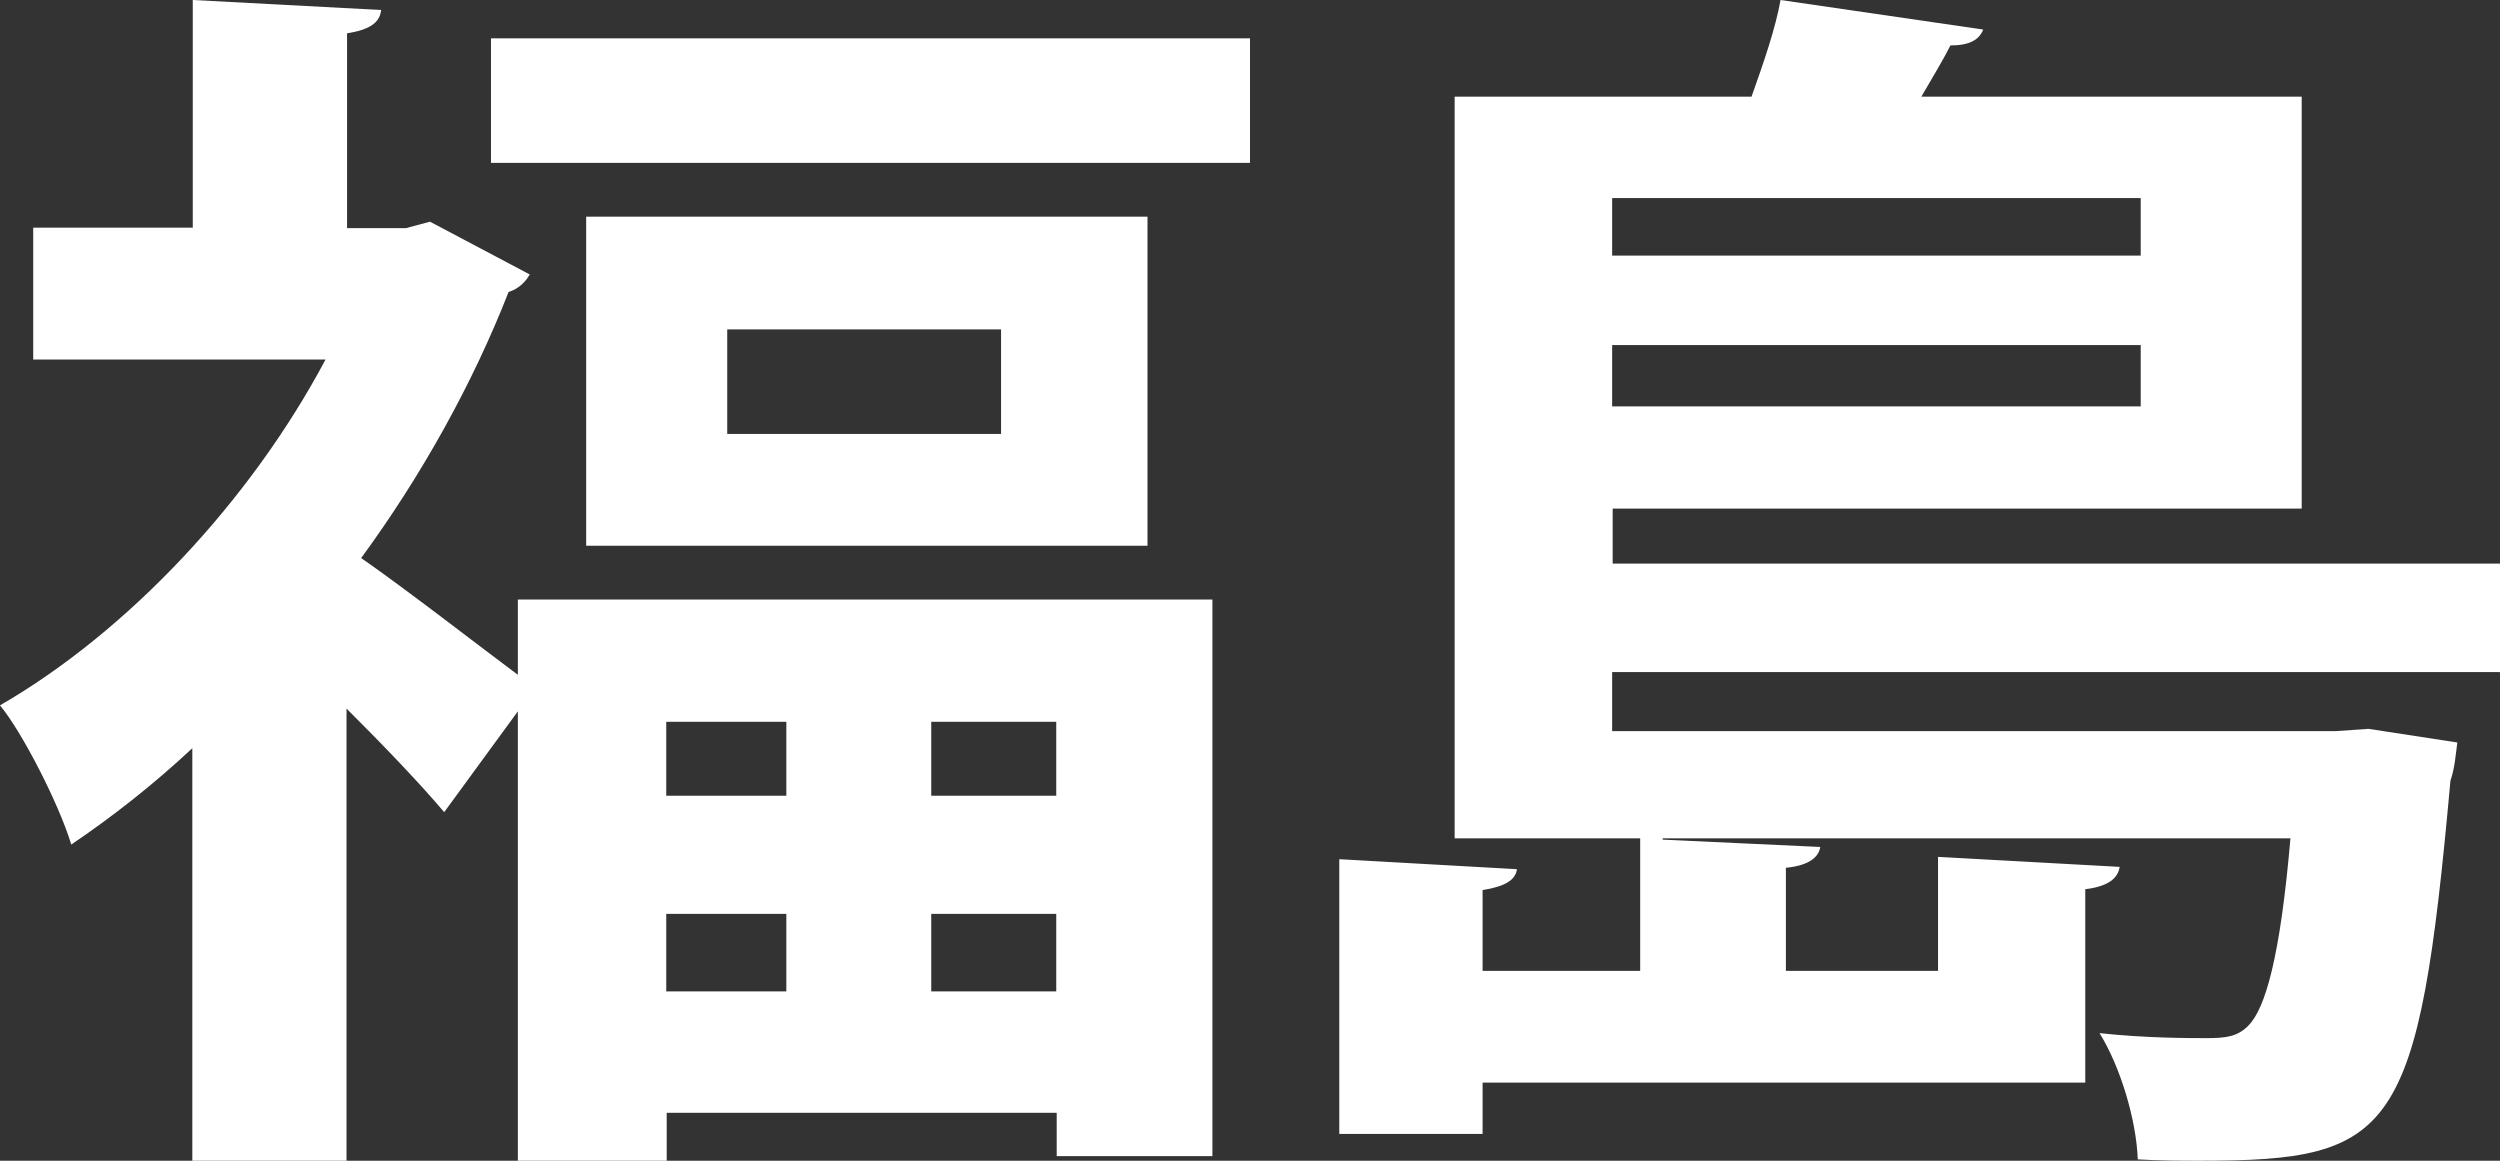
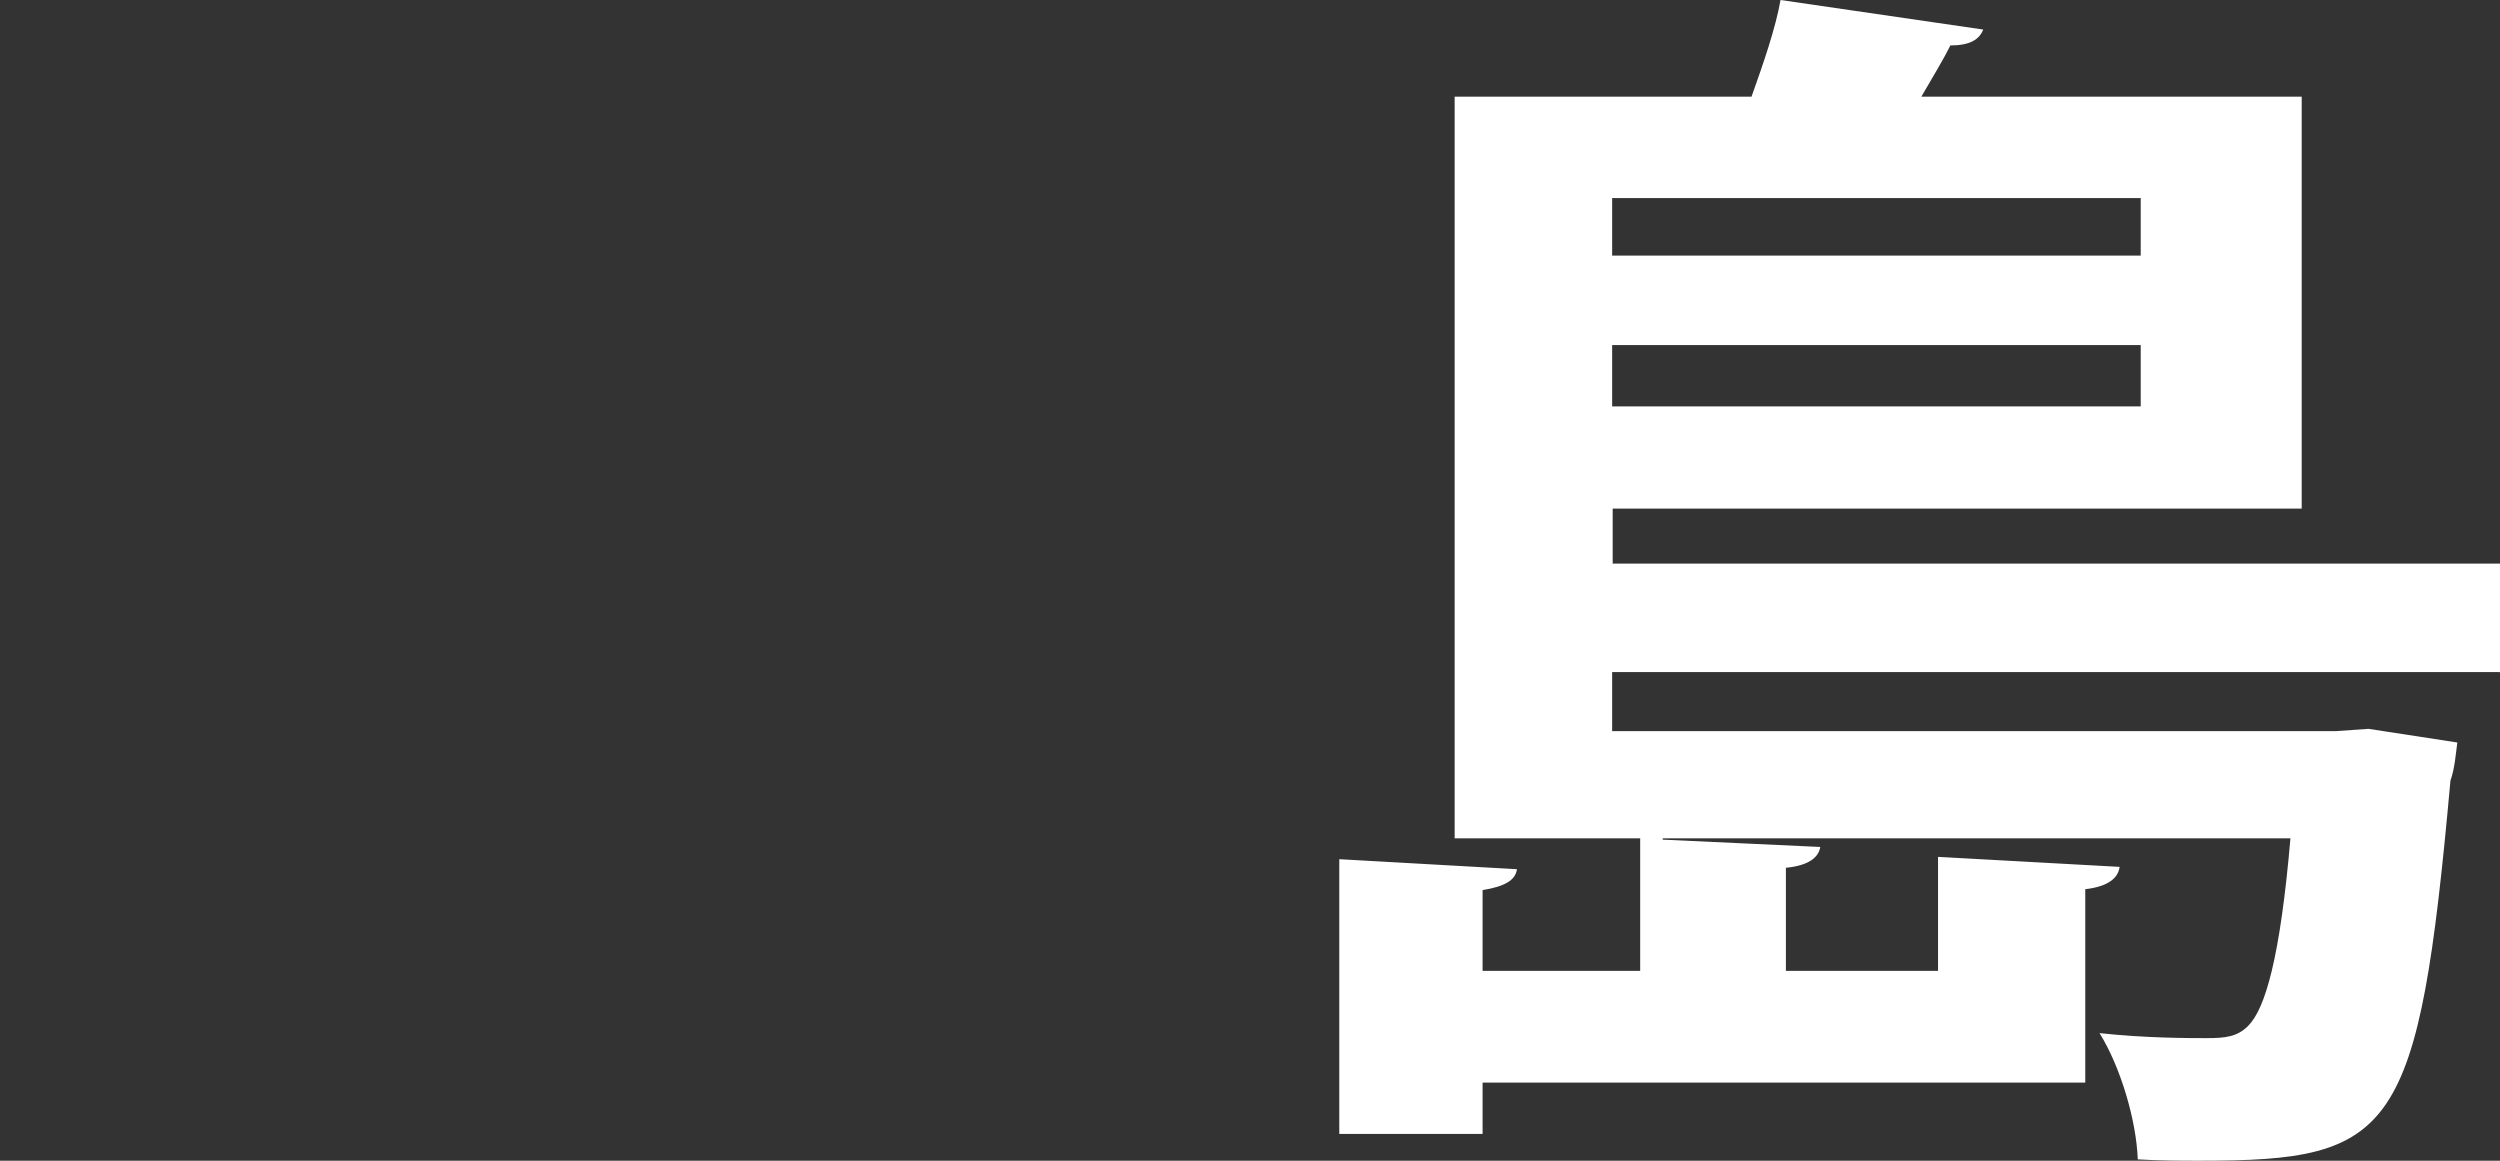
<svg xmlns="http://www.w3.org/2000/svg" width="28" height="13" viewBox="0 0 28 13" fill="none">
  <rect x="0" y="0" width="28" height="13" fill="#333333" stroke="none" />
-   <path d="M5.931 3.076C5.888 3.158 5.8 3.24 5.696 3.27C5.297 4.292 4.723 5.325 4.045 6.25C4.559 6.607 5.374 7.241 5.8 7.558V6.715H13.579V12.949H11.835V12.463H7.467V13H5.8V7.967L4.975 9.096C4.707 8.779 4.297 8.35 3.881 7.936V13H2.154V8.38C1.711 8.794 1.252 9.152 0.798 9.459C0.667 9.019 0.251 8.202 0 7.9C1.432 7.072 2.804 5.611 3.646 4.027H0.372V2.55H2.159V0L4.269 0.112C4.253 0.25 4.149 0.332 3.887 0.373V2.555H4.548L4.816 2.483L5.937 3.076H5.931ZM5.499 0.429H14V1.824H5.499V0.429ZM6.565 2.427H12.852V6.112H6.565V2.427ZM8.807 8.084H7.462V8.912H8.807V8.084ZM7.462 11.104H8.807V10.235H7.462V11.104ZM11.212 4.86V3.689H8.145V4.86H11.212ZM11.83 8.912V8.084H10.43V8.912H11.83ZM10.43 11.104H11.83V10.235H10.43V11.104Z" fill="white" />
  <path d="M27.994 7.527H18.056V8.189H26.159L26.527 8.163L27.522 8.316C27.505 8.438 27.494 8.606 27.445 8.743C27.087 12.71 26.824 13 24.641 13C24.433 13 24.196 13 23.943 12.985C23.927 12.547 23.751 11.952 23.515 11.571C24.031 11.627 24.509 11.627 24.718 11.627C24.927 11.627 25.059 11.611 25.18 11.489C25.372 11.296 25.538 10.722 25.653 9.389H18.622V9.404L20.387 9.486C20.37 9.597 20.266 9.694 20.002 9.719V10.874H21.706V9.597L23.74 9.709C23.723 9.831 23.619 9.928 23.355 9.959V12.125H16.605V12.7H15V9.623L16.99 9.735C16.973 9.857 16.858 9.928 16.605 9.969V10.874H18.37V9.389H16.292V1.083H19.617C19.749 0.712 19.887 0.315 19.942 0L22.212 0.331C22.168 0.443 22.063 0.509 21.844 0.509C21.756 0.687 21.635 0.88 21.519 1.083H25.779V5.696H18.062V6.312H28V7.532L27.994 7.527ZM23.976 2.218H18.056V2.863H23.976V2.218ZM18.056 4.552H23.976V3.865H18.056V4.552Z" fill="white" />
</svg>